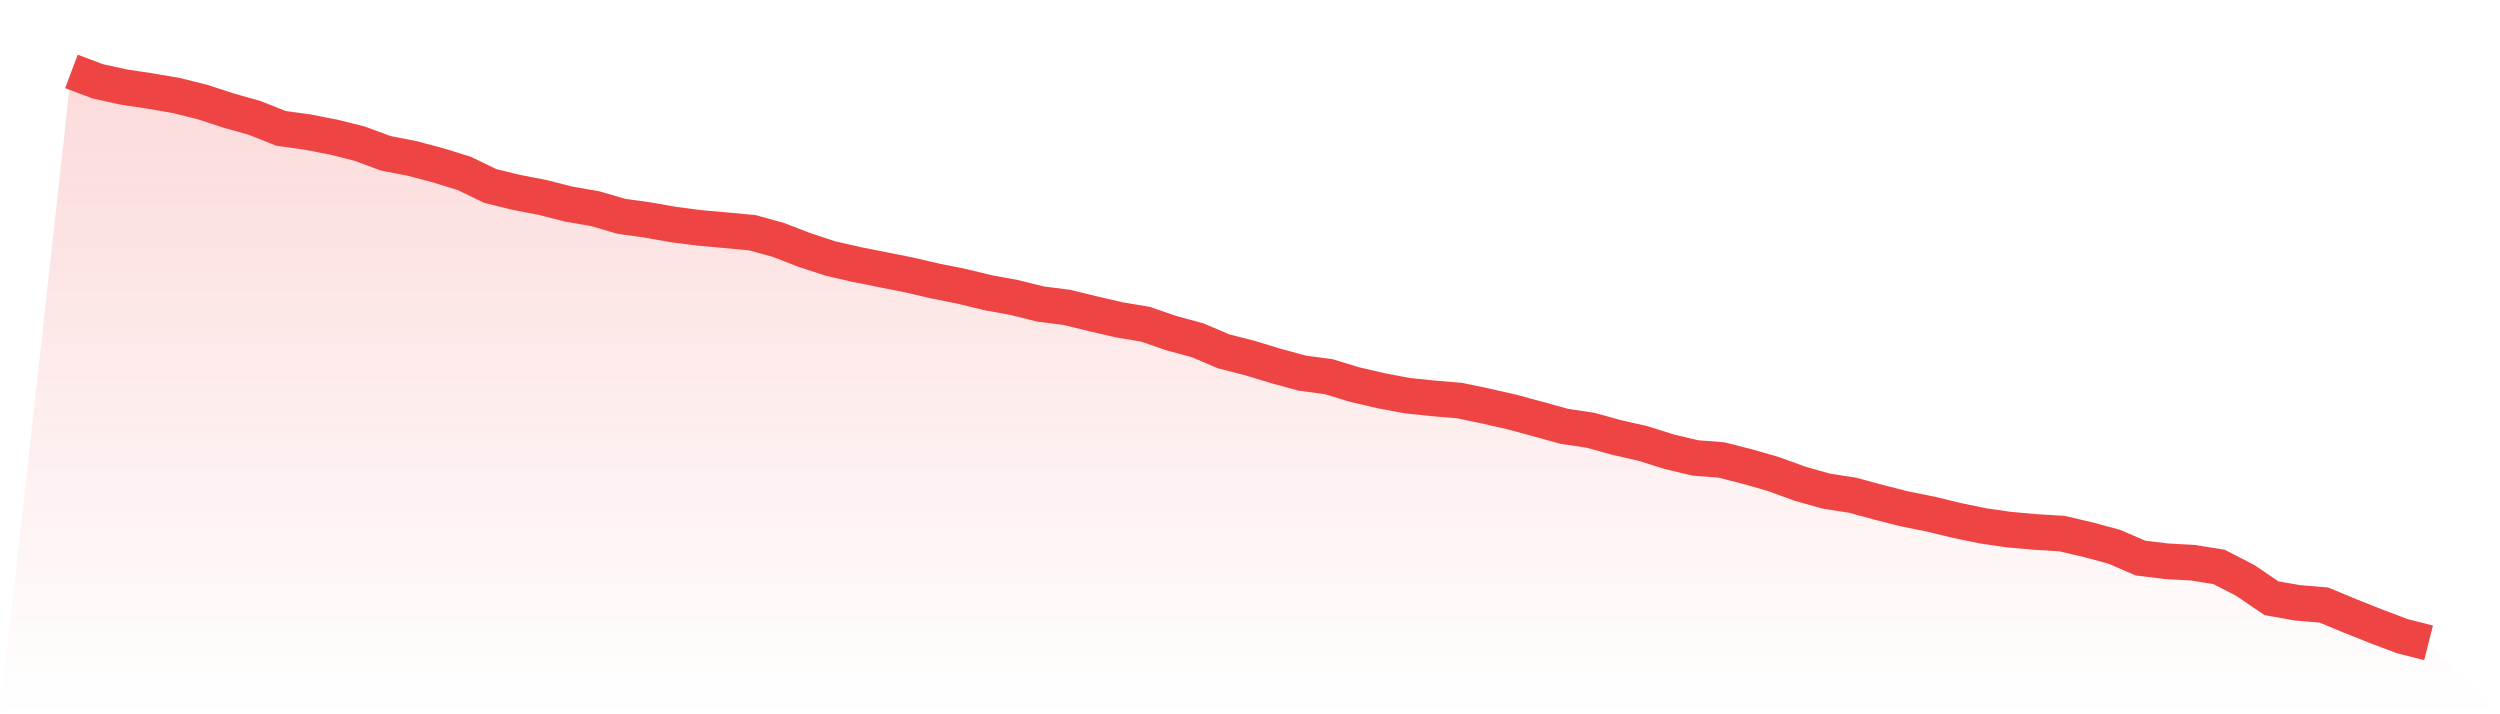
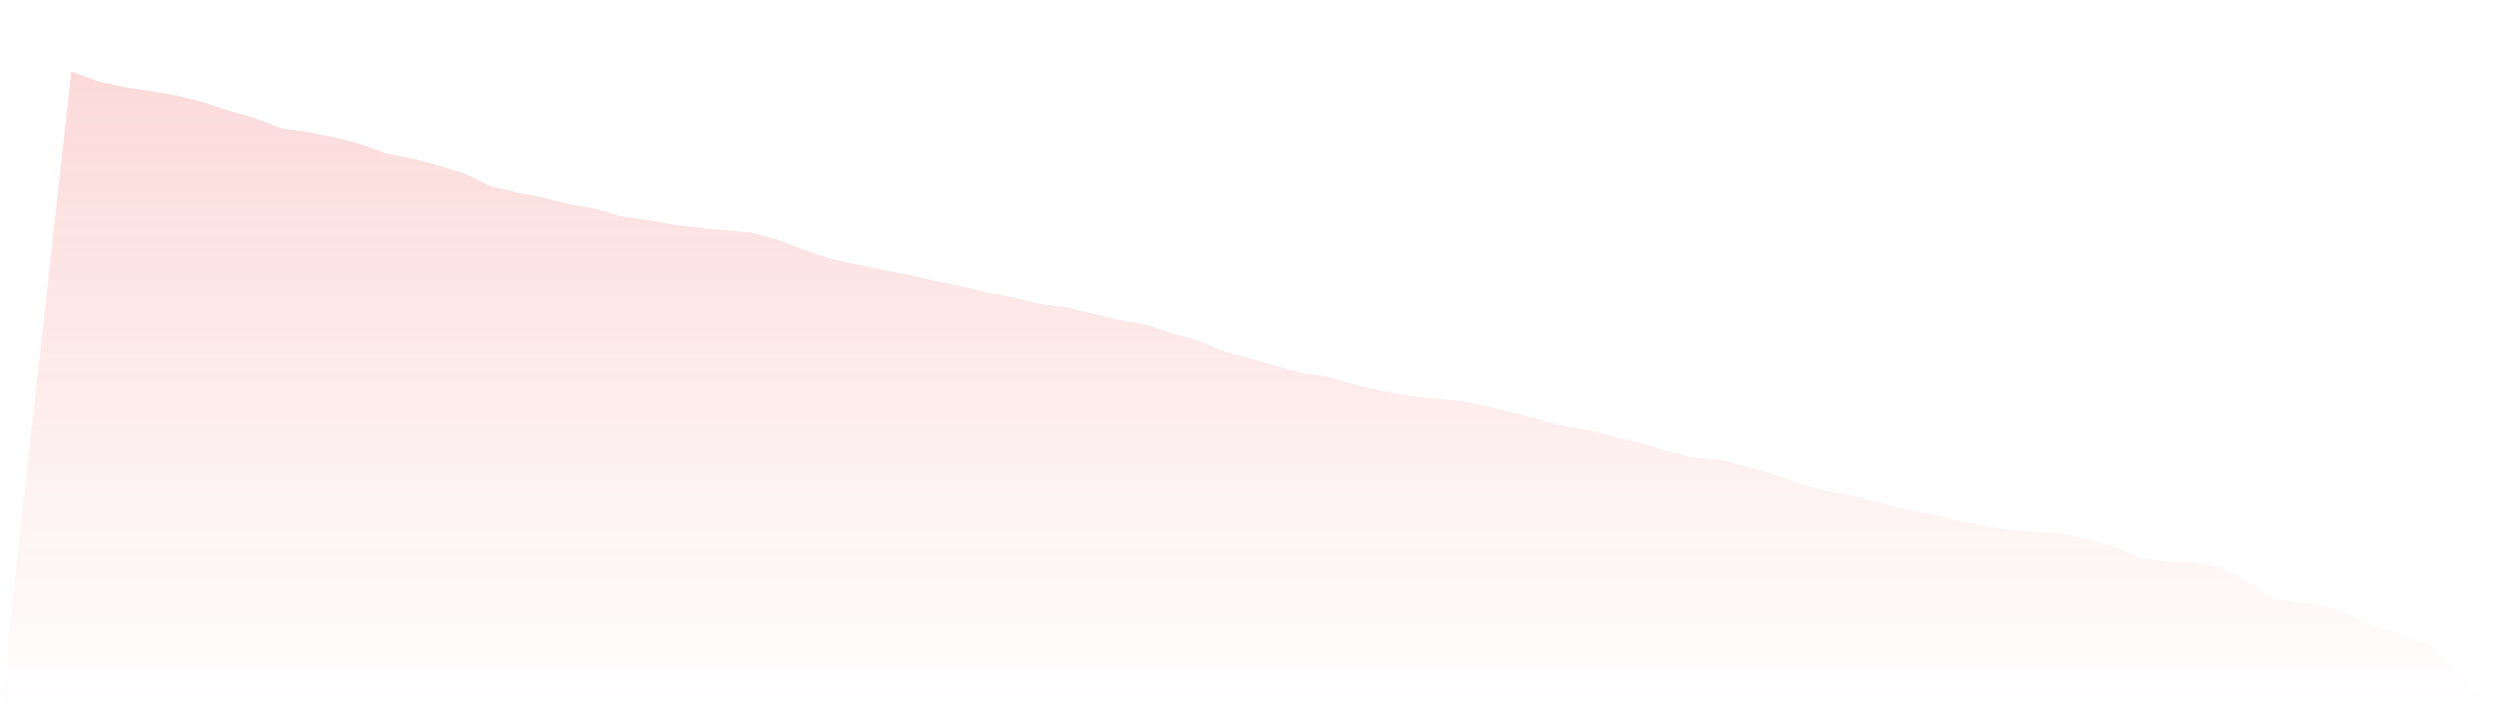
<svg xmlns="http://www.w3.org/2000/svg" viewBox="0 0 140 40">
  <defs>
    <linearGradient id="gradient" x1="0" x2="0" y1="0" y2="1">
      <stop offset="0%" stop-color="#ef4444" stop-opacity="0.2" />
      <stop offset="100%" stop-color="#ef4444" stop-opacity="0" />
    </linearGradient>
  </defs>
  <path d="M4,4 L4,4 L5.467,4.552 L6.933,4.876 L8.4,5.096 L9.867,5.347 L11.333,5.712 L12.8,6.191 L14.267,6.605 L15.733,7.189 L17.2,7.392 L18.667,7.676 L20.133,8.042 L21.6,8.585 L23.067,8.869 L24.533,9.259 L26,9.713 L27.467,10.419 L28.933,10.777 L30.4,11.061 L31.867,11.434 L33.333,11.686 L34.8,12.116 L36.267,12.319 L37.733,12.578 L39.2,12.765 L40.667,12.895 L42.133,13.033 L43.6,13.438 L45.067,14.007 L46.533,14.485 L48,14.818 L49.467,15.11 L50.933,15.402 L52.4,15.743 L53.867,16.036 L55.333,16.393 L56.8,16.66 L58.267,17.026 L59.733,17.212 L61.2,17.569 L62.667,17.91 L64.133,18.154 L65.6,18.657 L67.067,19.055 L68.533,19.679 L70,20.053 L71.467,20.499 L72.933,20.897 L74.4,21.092 L75.867,21.538 L77.333,21.879 L78.8,22.155 L80.267,22.309 L81.733,22.431 L83.2,22.739 L84.667,23.072 L86.133,23.469 L87.6,23.875 L89.067,24.094 L90.533,24.5 L92,24.833 L93.467,25.295 L94.933,25.644 L96.4,25.758 L97.867,26.131 L99.333,26.553 L100.8,27.089 L102.267,27.503 L103.733,27.73 L105.2,28.128 L106.667,28.501 L108.133,28.793 L109.6,29.15 L111.067,29.451 L112.533,29.662 L114,29.792 L115.467,29.881 L116.933,30.222 L118.4,30.619 L119.867,31.252 L121.333,31.431 L122.8,31.512 L124.267,31.747 L125.733,32.502 L127.2,33.5 L128.667,33.76 L130.133,33.882 L131.6,34.49 L133.067,35.075 L134.533,35.627 L136,36 L140,40 L0,40 z" fill="url(#gradient)" />
-   <path d="M4,4 L4,4 L5.467,4.552 L6.933,4.876 L8.4,5.096 L9.867,5.347 L11.333,5.712 L12.8,6.191 L14.267,6.605 L15.733,7.189 L17.2,7.392 L18.667,7.676 L20.133,8.042 L21.6,8.585 L23.067,8.869 L24.533,9.259 L26,9.713 L27.467,10.419 L28.933,10.777 L30.4,11.061 L31.867,11.434 L33.333,11.686 L34.8,12.116 L36.267,12.319 L37.733,12.578 L39.2,12.765 L40.667,12.895 L42.133,13.033 L43.6,13.438 L45.067,14.007 L46.533,14.485 L48,14.818 L49.467,15.11 L50.933,15.402 L52.4,15.743 L53.867,16.036 L55.333,16.393 L56.8,16.66 L58.267,17.026 L59.733,17.212 L61.2,17.569 L62.667,17.91 L64.133,18.154 L65.6,18.657 L67.067,19.055 L68.533,19.679 L70,20.053 L71.467,20.499 L72.933,20.897 L74.4,21.092 L75.867,21.538 L77.333,21.879 L78.8,22.155 L80.267,22.309 L81.733,22.431 L83.2,22.739 L84.667,23.072 L86.133,23.469 L87.6,23.875 L89.067,24.094 L90.533,24.5 L92,24.833 L93.467,25.295 L94.933,25.644 L96.4,25.758 L97.867,26.131 L99.333,26.553 L100.8,27.089 L102.267,27.503 L103.733,27.73 L105.2,28.128 L106.667,28.501 L108.133,28.793 L109.6,29.15 L111.067,29.451 L112.533,29.662 L114,29.792 L115.467,29.881 L116.933,30.222 L118.4,30.619 L119.867,31.252 L121.333,31.431 L122.8,31.512 L124.267,31.747 L125.733,32.502 L127.2,33.5 L128.667,33.76 L130.133,33.882 L131.6,34.49 L133.067,35.075 L134.533,35.627 L136,36" fill="none" stroke="#ef4444" stroke-width="2" />
</svg>